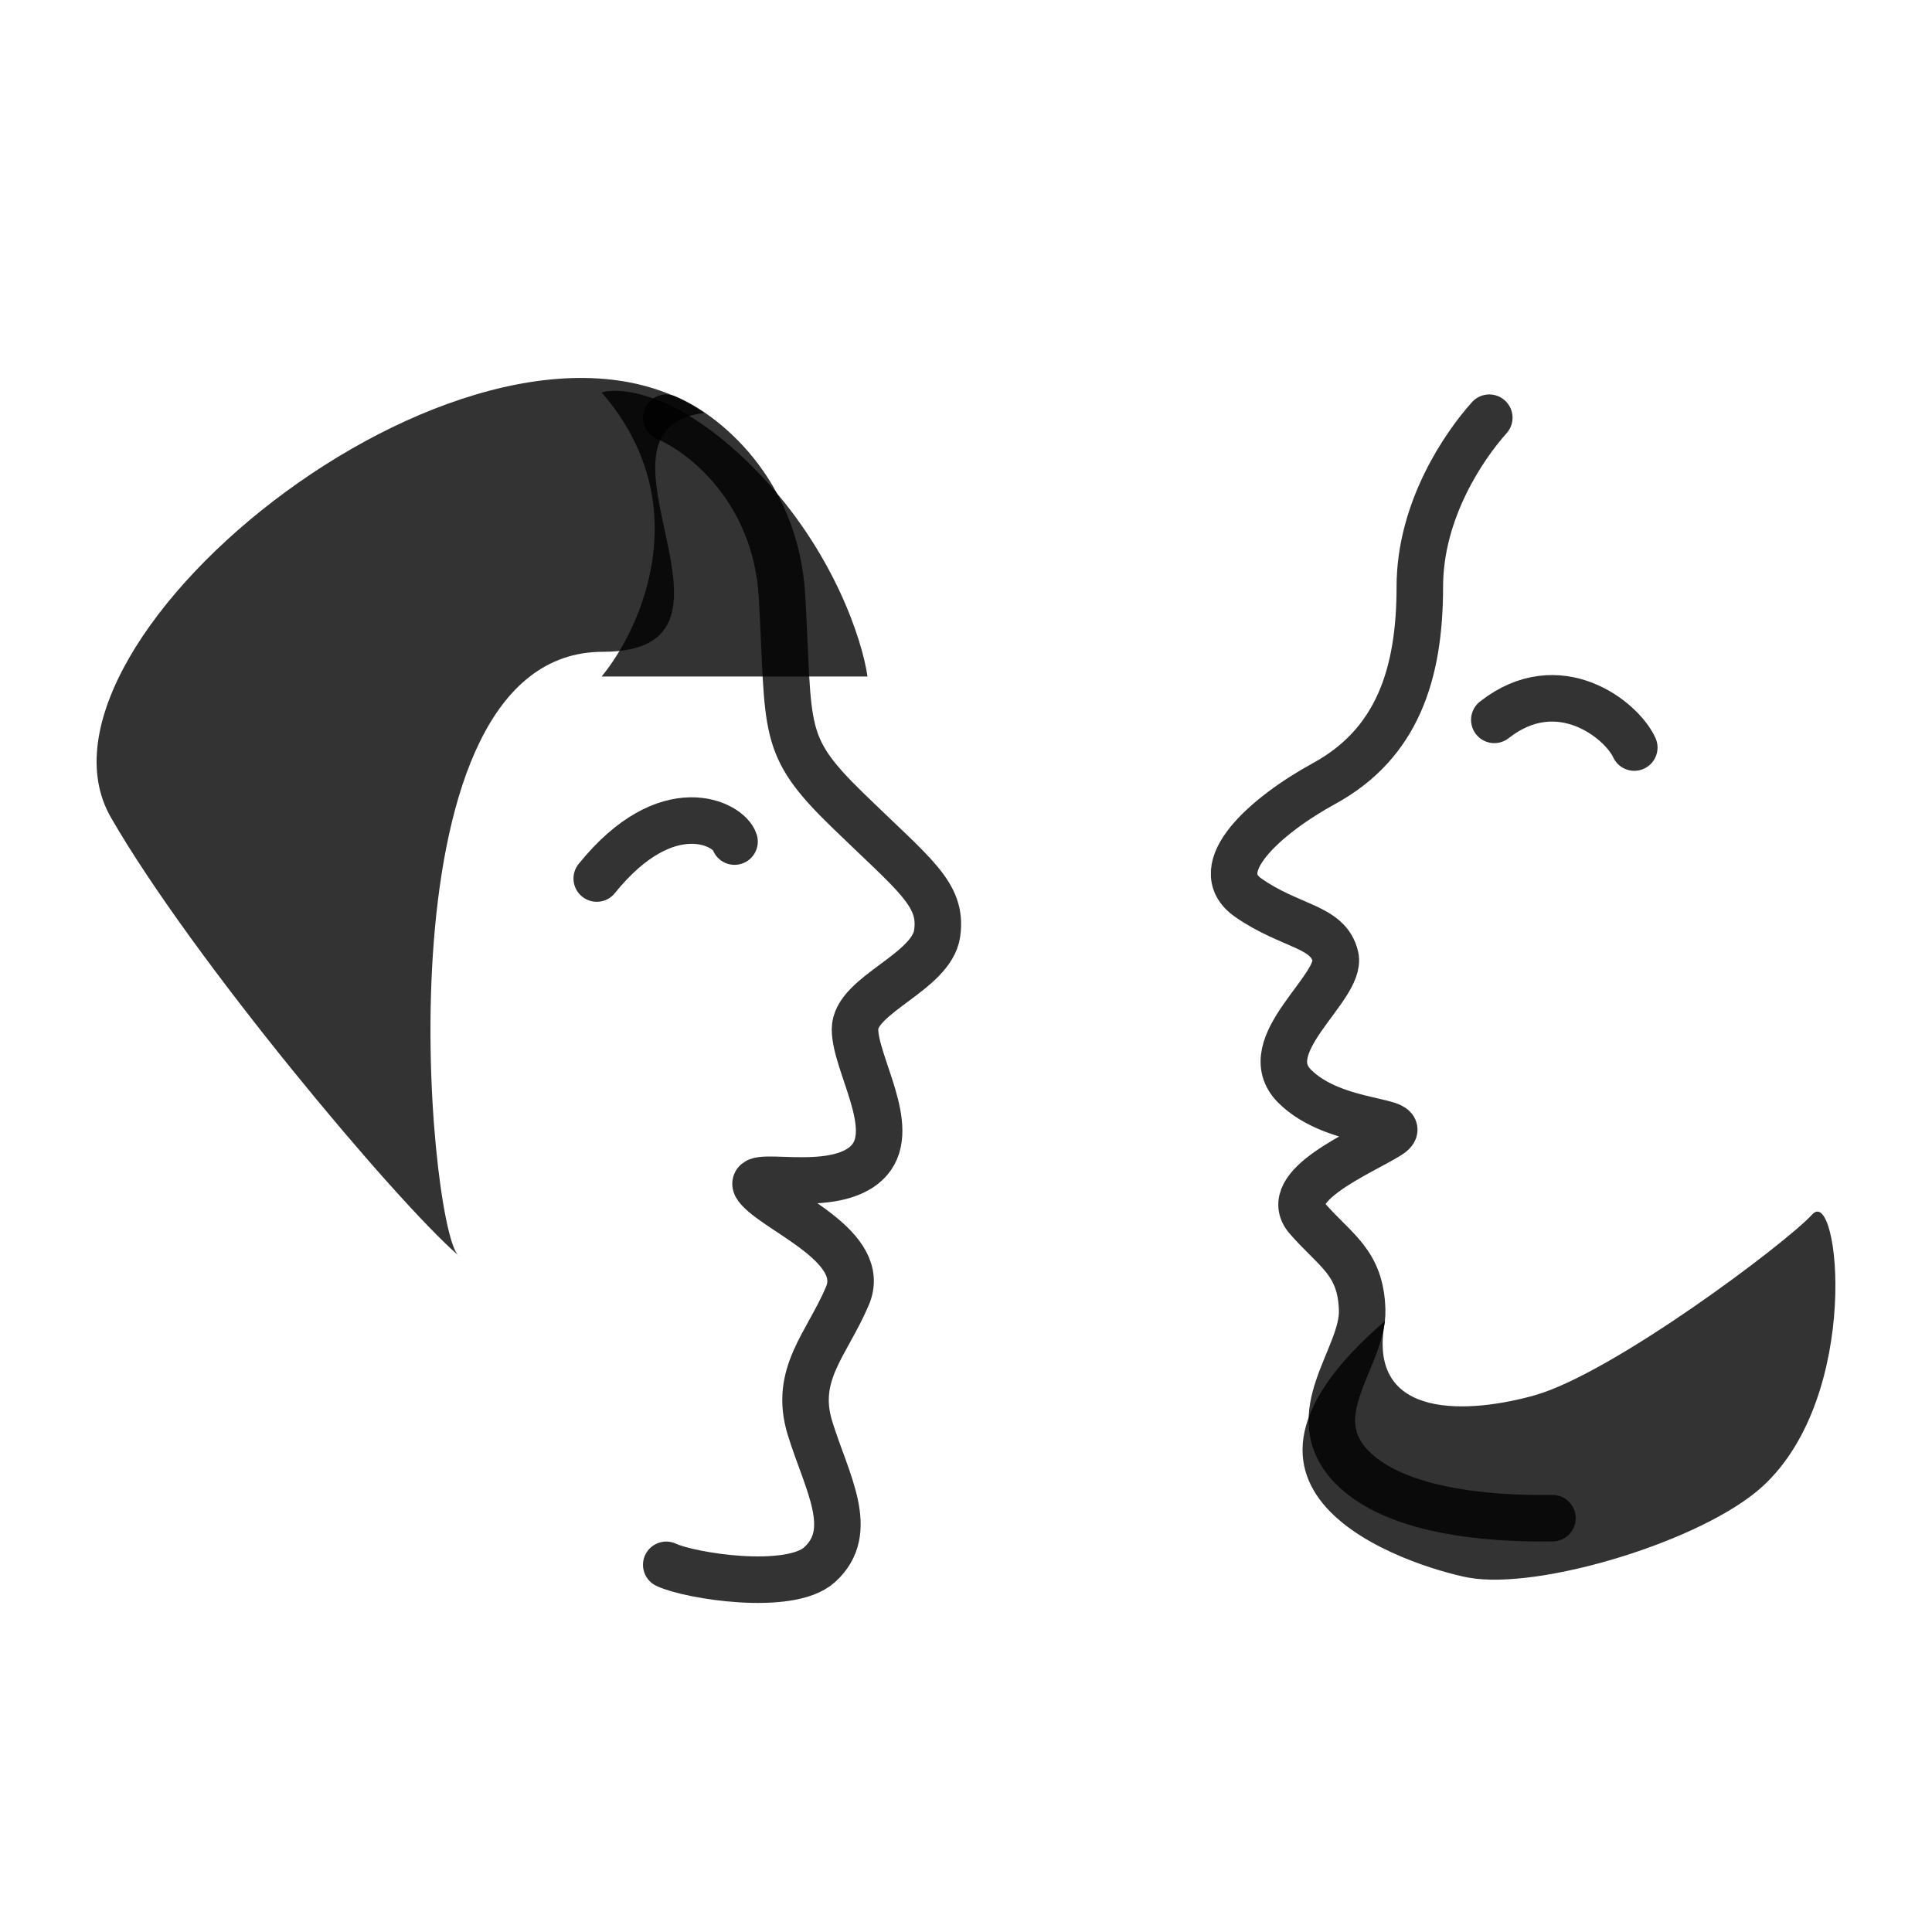
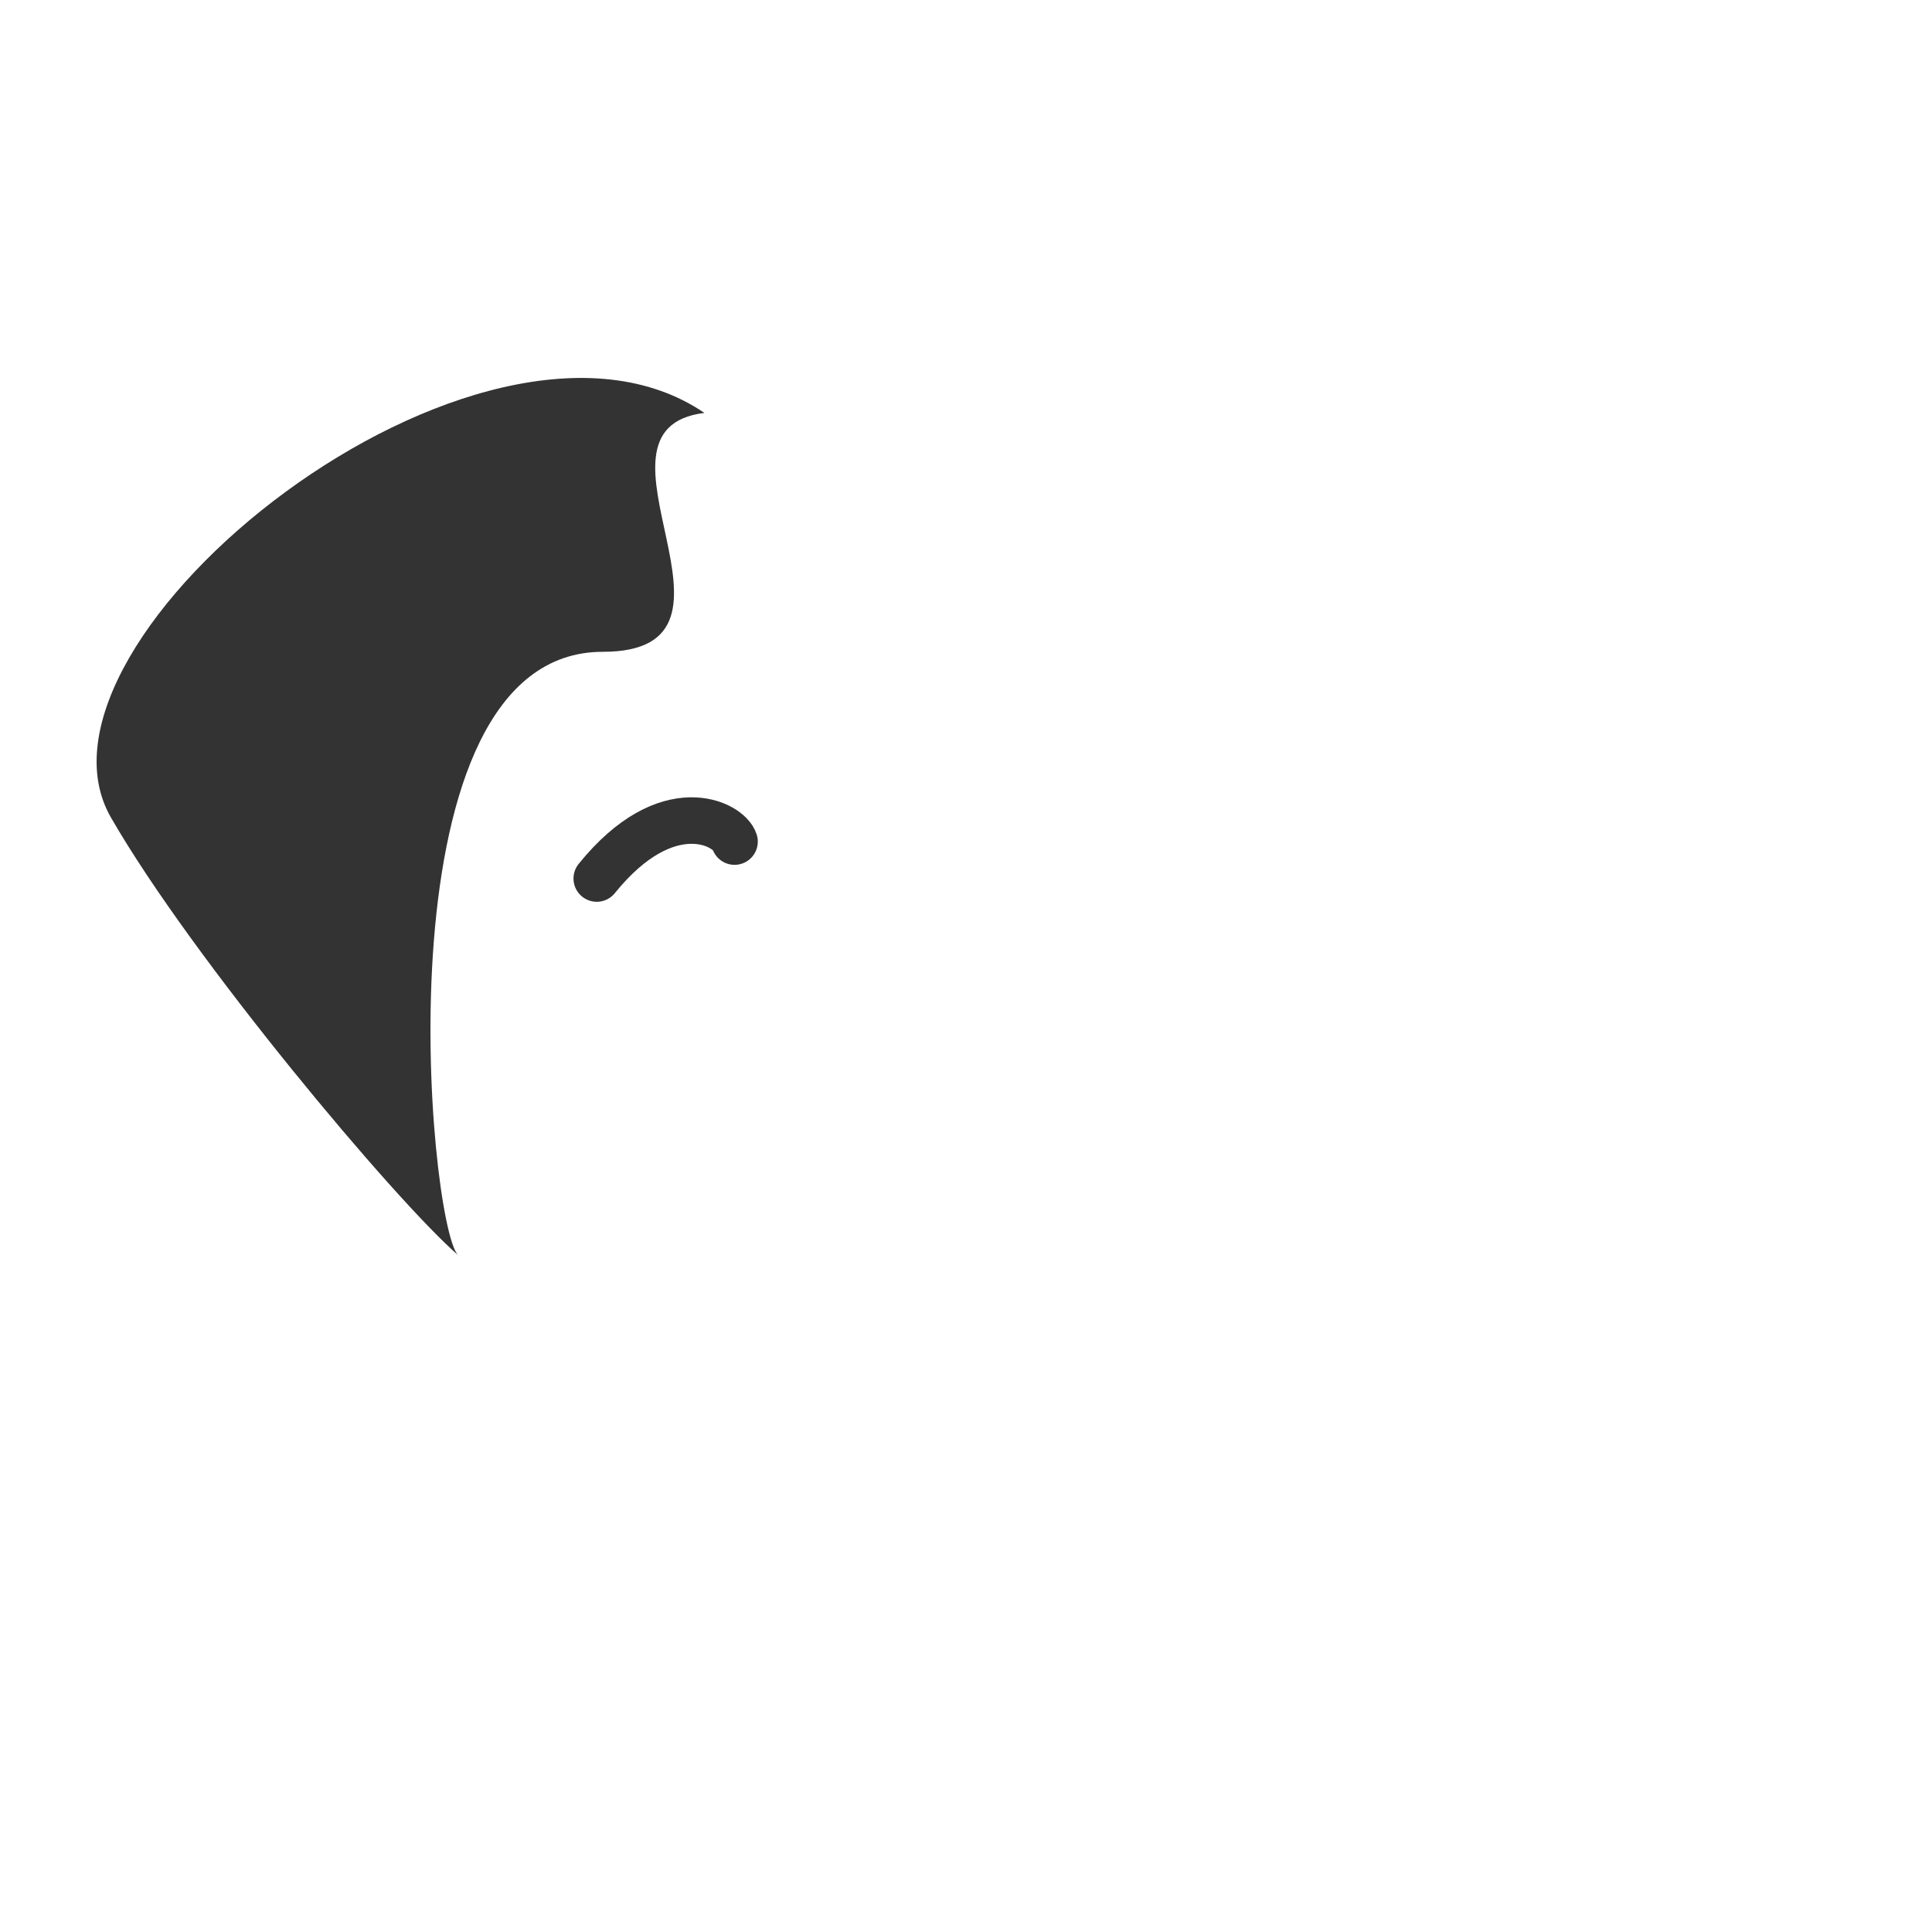
<svg xmlns="http://www.w3.org/2000/svg" width="40" height="40" viewBox="0 0 40 40" fill="none">
-   <path d="M30.834 8.648C30.326 9.213 29.396 10.553 29.396 12.148C29.396 13.956 28.928 15.394 27.414 16.222C26.217 16.876 24.969 17.974 25.843 18.585C26.716 19.197 27.503 19.168 27.649 19.809C27.794 20.45 25.959 21.644 26.804 22.489C27.649 23.334 29.309 23.159 28.756 23.508C28.202 23.858 26.483 24.557 27.066 25.227C27.649 25.897 28.173 26.13 28.202 27.12C28.231 28.111 26.926 29.296 27.998 30.383C29.034 31.432 31.375 31.442 32.142 31.432" stroke="black" stroke-opacity="0.8" stroke-width="0.963" stroke-linecap="round" />
-   <path d="M31.771 28.889C30.479 29.252 28.267 29.447 28.676 27.349C24.269 31.137 29.699 32.535 30.403 32.663C31.873 32.93 35.262 31.899 36.49 30.776C38.554 28.889 38.078 24.537 37.522 25.142C36.967 25.748 33.387 28.434 31.771 28.889Z" fill="black" fill-opacity="0.8" />
-   <path d="M13.794 8.648C14.542 8.958 16.068 10.134 16.192 12.362C16.347 15.147 16.154 15.417 17.546 16.771C18.938 18.125 19.519 18.512 19.403 19.324C19.287 20.136 17.702 20.594 17.702 21.308C17.702 22.022 18.585 23.337 18.003 24.014C17.298 24.832 15.246 24.123 15.71 24.626C16.174 25.128 17.971 25.822 17.546 26.828C17.12 27.834 16.424 28.453 16.772 29.574C17.12 30.696 17.739 31.702 16.966 32.398C16.347 32.955 14.284 32.63 13.794 32.398" stroke="black" stroke-opacity="0.8" stroke-width="0.963" stroke-linecap="round" />
  <path d="M14.584 8.549C11.82 8.887 15.953 13.495 12.479 13.495C7.775 13.495 8.859 25.291 9.479 25.982C9.488 25.99 9.497 25.998 9.506 26.005C9.497 26 9.488 25.992 9.479 25.982C8.188 24.86 3.979 19.851 2.296 16.924C0.177 13.239 9.977 5.417 14.584 8.549Z" fill="black" fill-opacity="0.8" />
-   <path d="M15.698 9.784C14.13 8.155 12.883 8 12.456 8.125C14.446 10.417 13.285 13.001 12.456 14.006H17.96C17.859 13.277 17.266 11.412 15.698 9.784Z" fill="black" fill-opacity="0.8" />
  <path d="M15.208 17.424C15.092 17.053 13.816 16.38 12.355 18.189" stroke="black" stroke-opacity="0.8" stroke-width="0.963" stroke-linecap="round" />
-   <path d="M33.836 15.477C33.575 14.904 32.27 13.858 30.938 14.904" stroke="black" stroke-opacity="0.8" stroke-width="0.963" stroke-linecap="round" />
</svg>